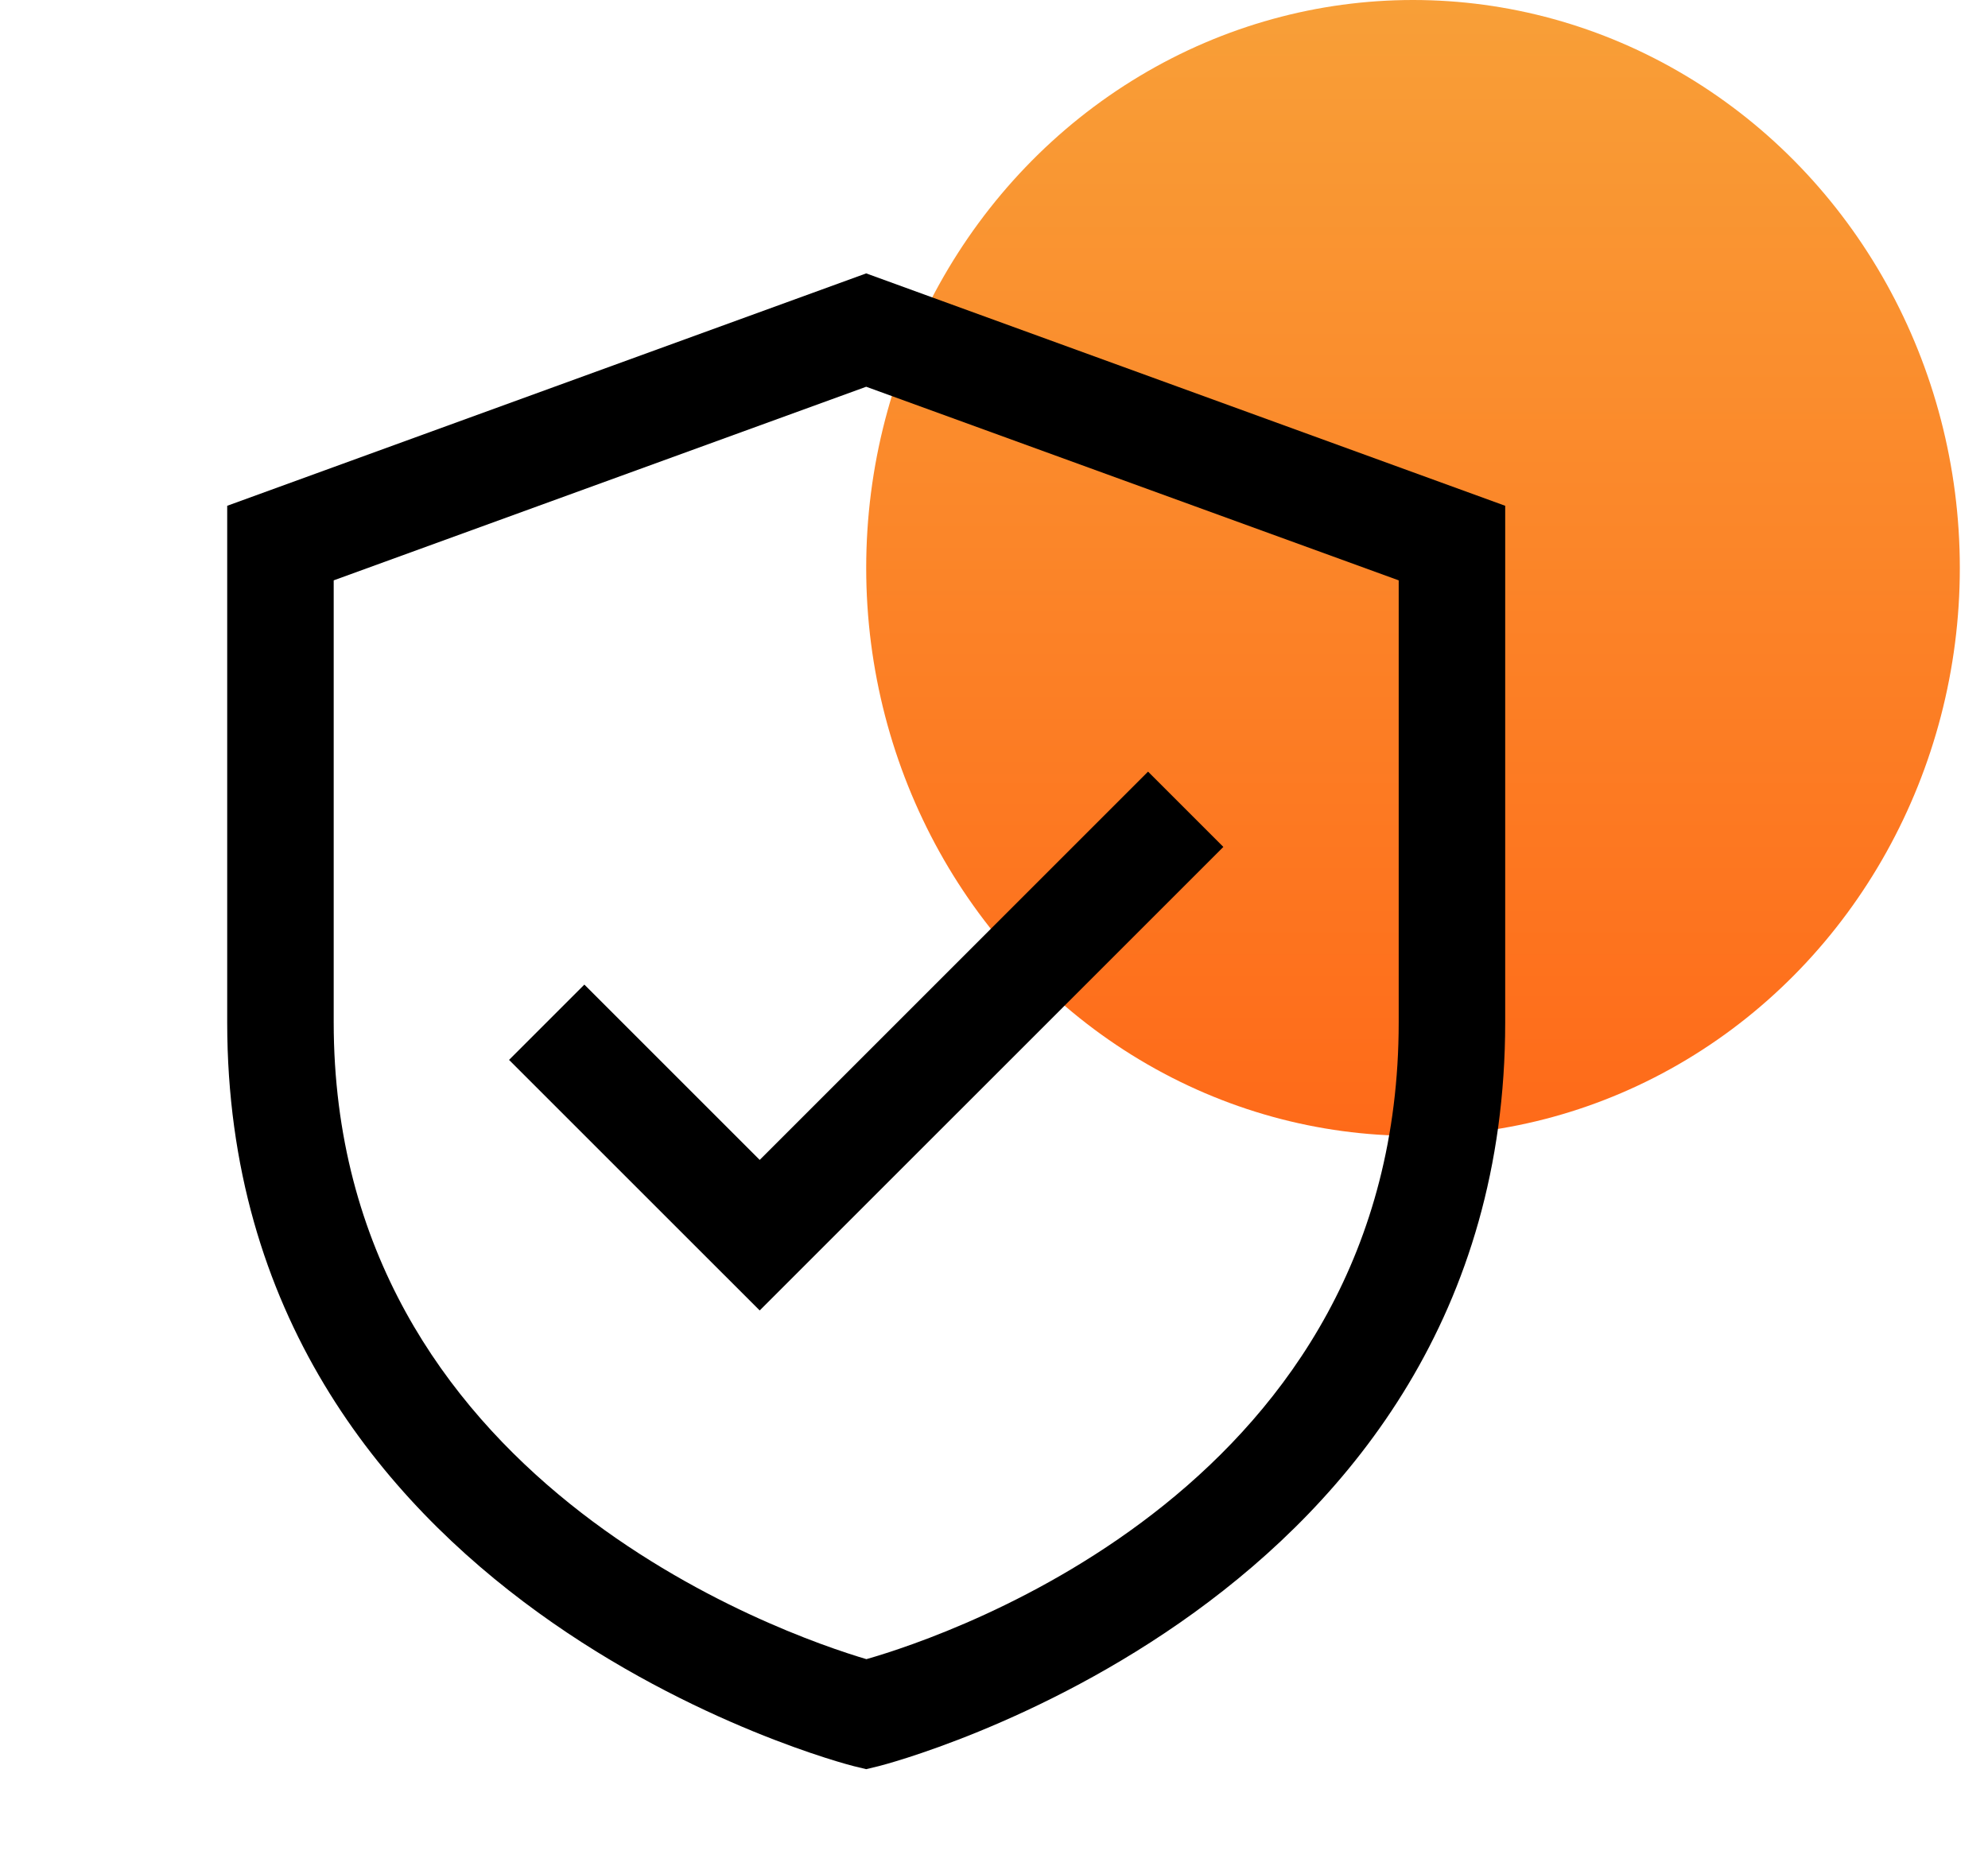
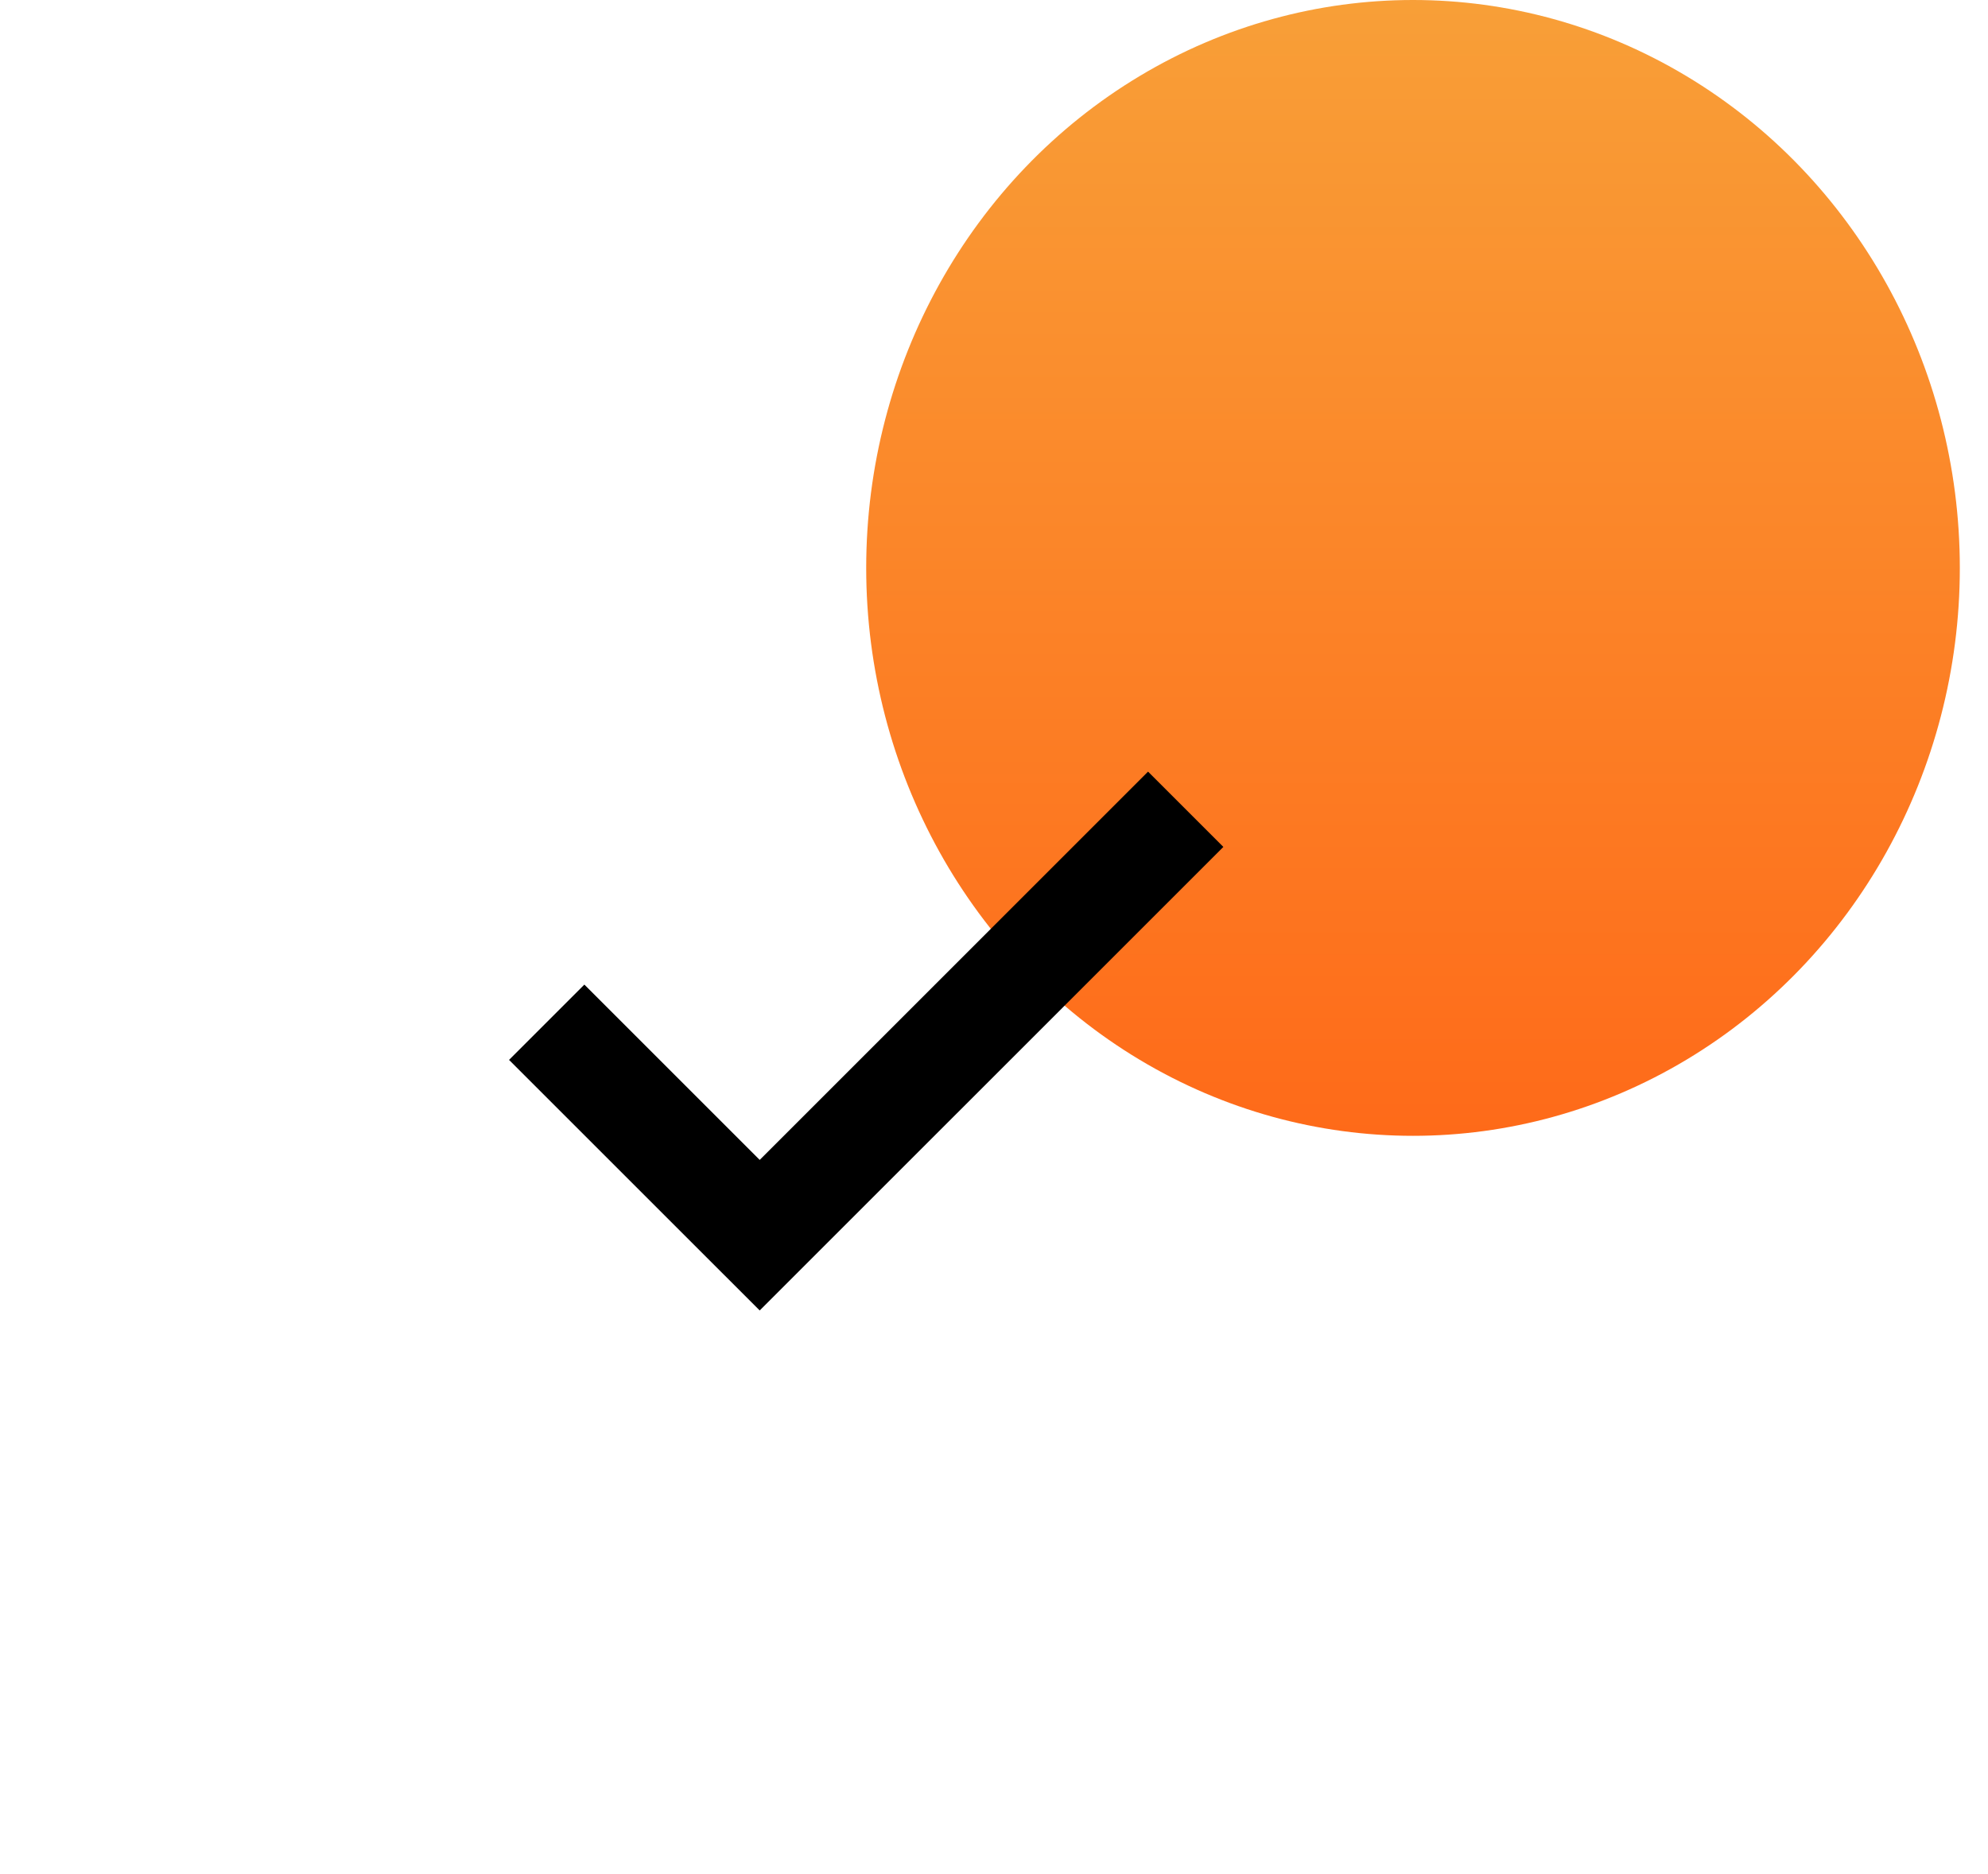
<svg xmlns="http://www.w3.org/2000/svg" width="35" height="33" viewBox="0 0 35 33" fill="none">
  <ellipse opacity="0.9" cx="24.877" cy="10" rx="9.627" ry="10" fill="url(#paint0_linear_815_7704)" />
-   <path d="M15.25 4.814L4 8.906V18C4 28.276 14.917 31.071 15.027 31.098L15.25 31.152L15.473 31.098C15.583 31.071 26.5 28.276 26.5 18V8.906L15.25 4.814ZM24.625 18C24.625 26.136 16.741 28.788 15.254 29.215C13.819 28.79 5.875 26.067 5.875 18V10.219L15.25 6.81L24.625 10.219V18Z" fill="black" />
-   <path d="M10.288 17.337L8.962 18.663L13.375 23.075L21.538 14.913L20.212 13.587L13.375 20.424L10.288 17.337Z" fill="black" />
+   <path d="M10.288 17.337L8.962 18.663L13.375 23.075L21.538 14.913L20.212 13.587L13.375 20.424Z" fill="black" />
  <defs>
    <linearGradient id="paint0_linear_815_7704" x1="24.877" y1="0" x2="24.877" y2="20" gradientUnits="userSpaceOnUse">
      <stop stop-color="#F89522" />
      <stop offset="1" stop-color="#FF5A00" />
    </linearGradient>
  </defs>
</svg>